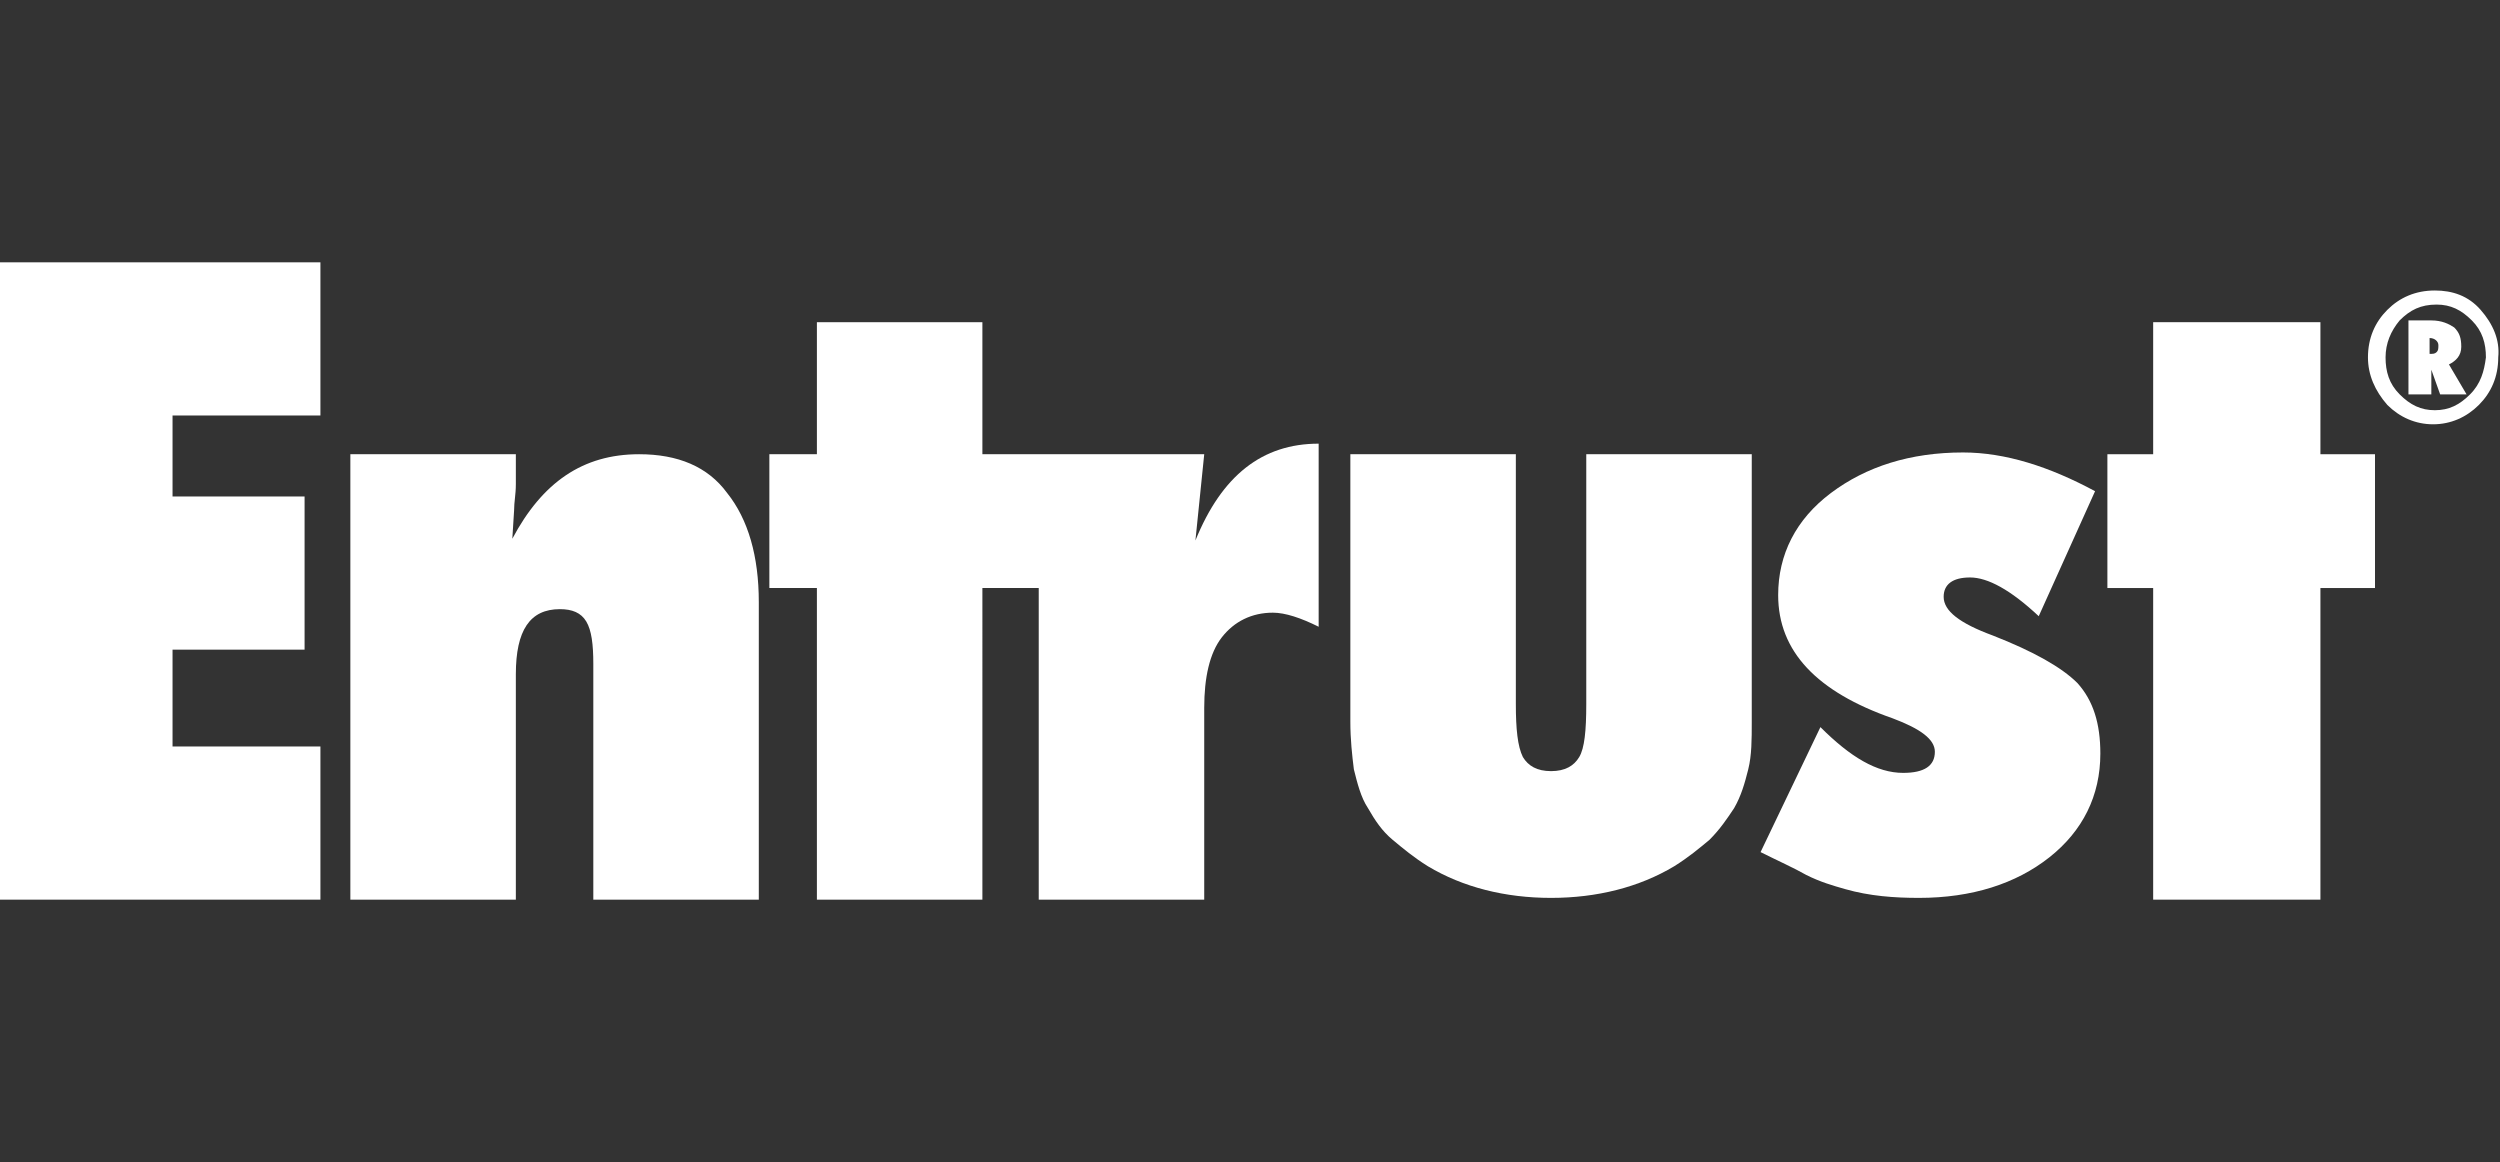
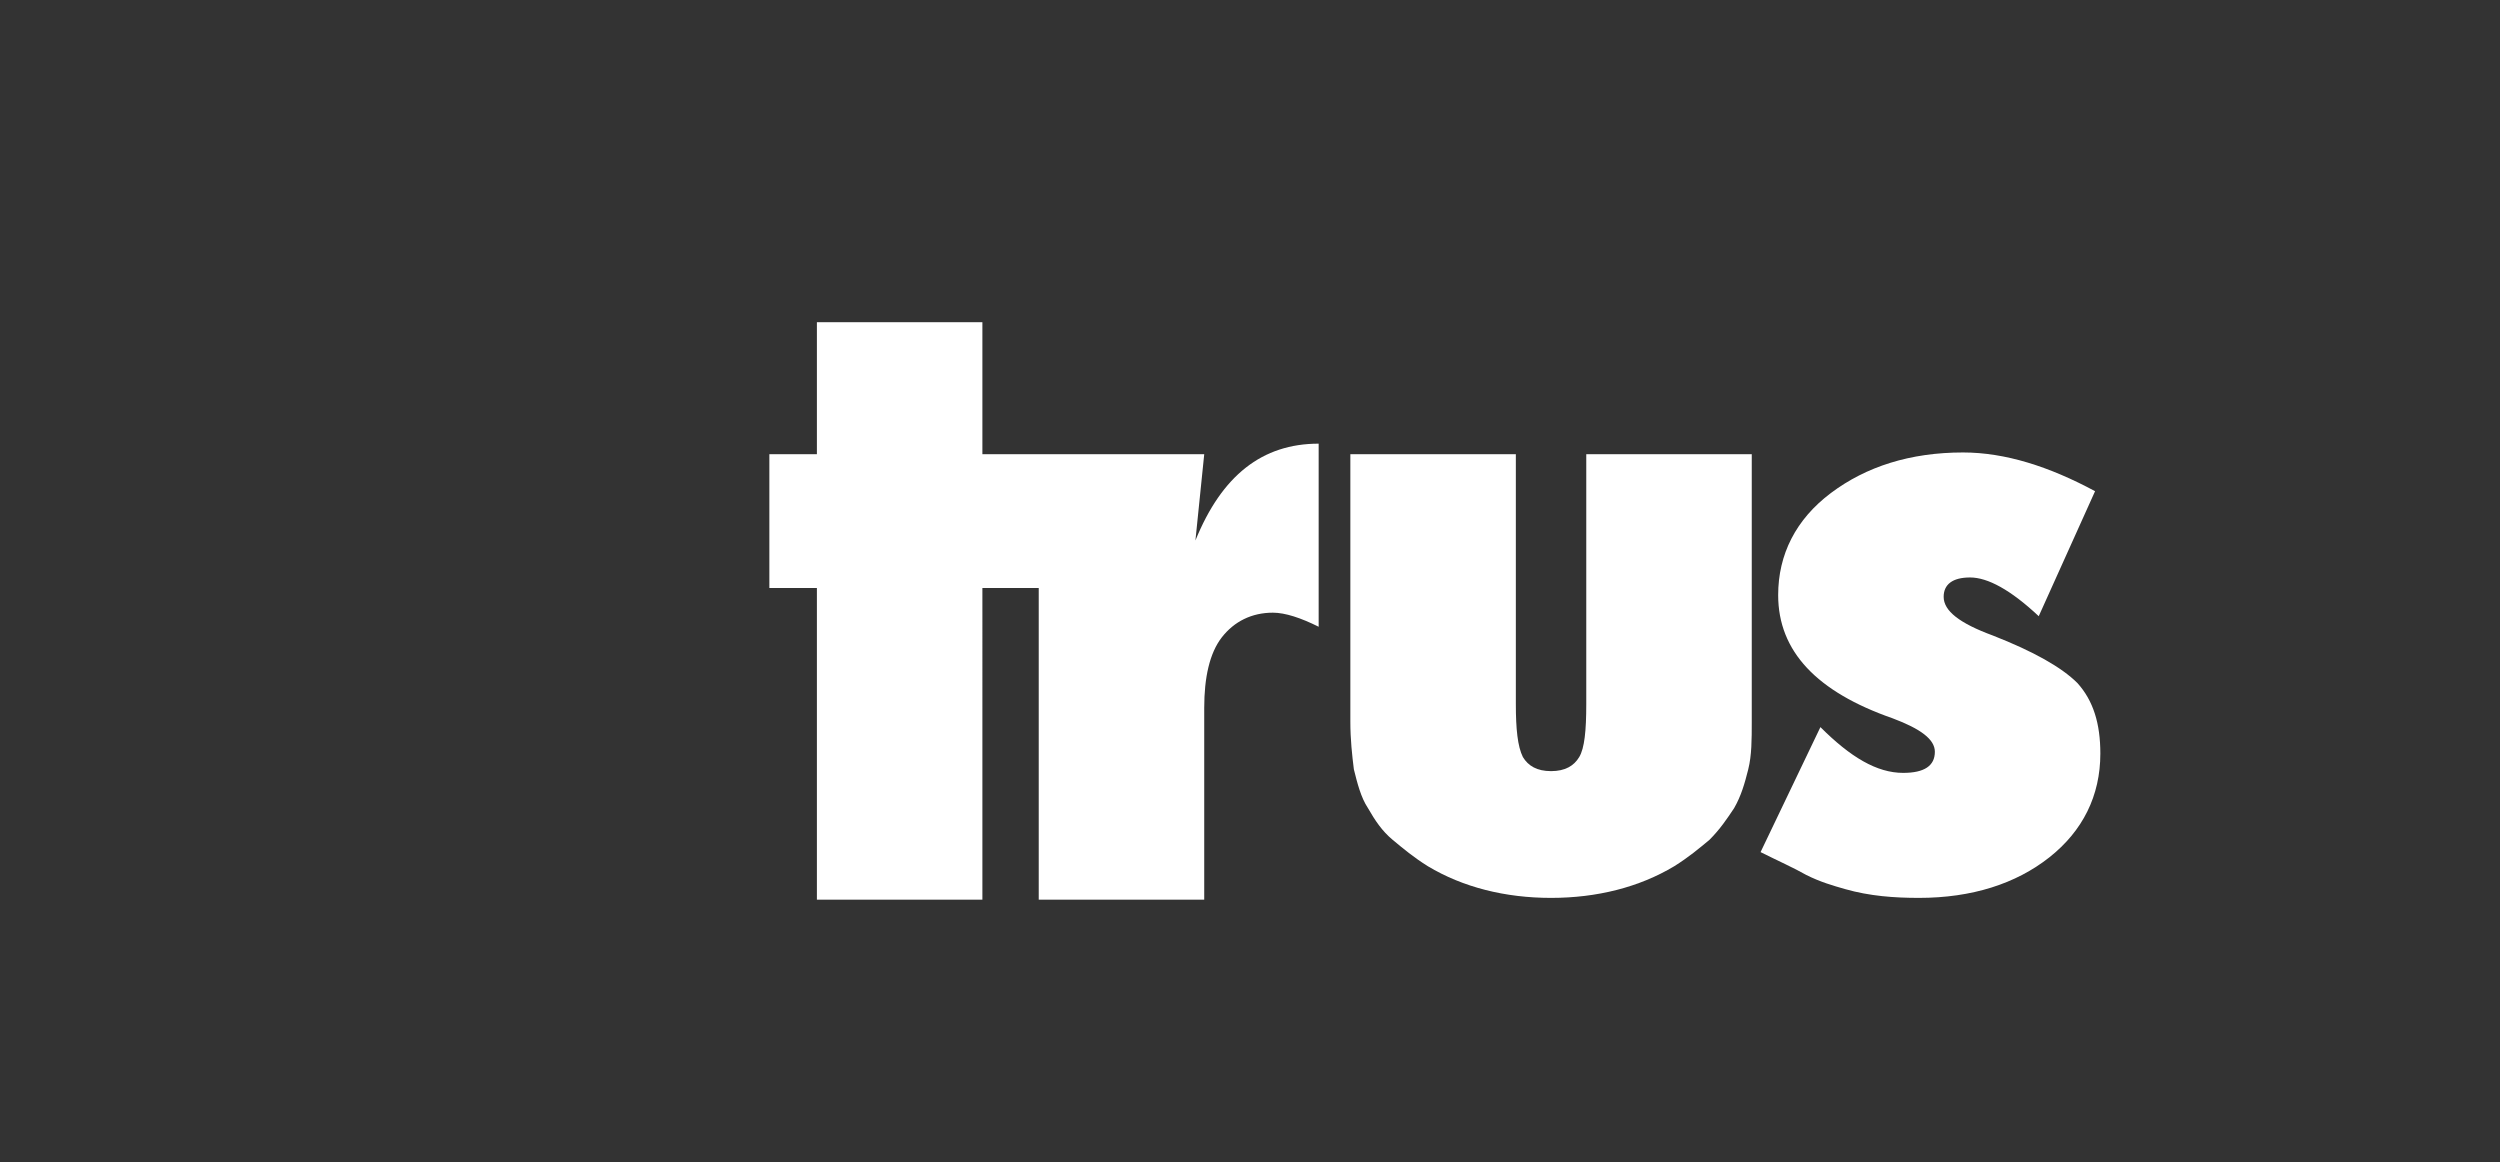
<svg xmlns="http://www.w3.org/2000/svg" version="1.1" id="Layer_1" x="0px" y="0px" viewBox="0 0 142 66" style="enable-background:new 0 0 142 66;" xml:space="preserve">
  <rect x="0" y="0" width="142" height="66" fill="#333333" stroke="none" />
  <style type="text/css">
	.st0{fill:#FFFFFF;}
</style>
  <g>
-     <polygon class="st0" points="0,51.1 18.2,51.1 18.2,42.4 9.8,42.4 9.8,36.9 17.3,36.9 17.3,28.2 9.8,28.2 9.8,23.6 18.2,23.6    18.2,14.9 0,14.9  " />
-     <path class="st0" d="M36.3,25.8c-3.2,0-5.5,1.6-7.2,4.8l0.1-1.6c0-0.5,0.1-0.9,0.1-1.5c0-0.5,0-1.1,0-1.7h-9.4v25.3h9.4V38.3   c0-2.5,0.8-3.7,2.5-3.7c0.7,0,1.2,0.2,1.5,0.7c0.3,0.5,0.4,1.3,0.4,2.4v13.4h9.4V34.2c0-2.6-0.6-4.7-1.8-6.2   C40.2,26.5,38.5,25.8,36.3,25.8z" />
    <path class="st0" d="M67.9,30.7l0.5-4.9h-8.4H59h-3.2v-7.5h-9.4v7.5h-2.7v7.6h2.7v17.7h9.4V33.4H59v17.7h9.4V40.2   c0-1.7,0.3-3.1,1-4c0.7-0.9,1.7-1.4,2.9-1.4c0.7,0,1.6,0.3,2.6,0.8V25.2C71.7,25.2,69.4,27,67.9,30.7z" />
    <path class="st0" d="M90.1,40c0,1.5-0.1,2.5-0.4,3c-0.3,0.5-0.8,0.8-1.6,0.8c-0.8,0-1.3-0.3-1.6-0.8c-0.3-0.6-0.4-1.6-0.4-3V25.8   h-9.4V41c0,1,0.1,1.9,0.2,2.7c0.2,0.8,0.4,1.6,0.8,2.2c0.4,0.7,0.8,1.3,1.4,1.8c0.6,0.5,1.2,1,2,1.5c2,1.2,4.4,1.8,7,1.8   c2.6,0,5-0.6,7-1.8c0.8-0.5,1.4-1,2-1.5c0.6-0.6,1-1.2,1.4-1.8c0.4-0.7,0.6-1.4,0.8-2.2c0.2-0.8,0.2-1.7,0.2-2.7V25.8h-9.4V40z" />
    <path class="st0" d="M113.2,36.1c-1.9-0.7-2.8-1.4-2.8-2.2c0-0.7,0.5-1.1,1.5-1.1c1,0,2.3,0.7,3.9,2.2l3.2-7.1   c-2.6-1.4-5.1-2.2-7.5-2.2c-3,0-5.5,0.8-7.5,2.3c-2,1.5-3,3.5-3,5.8c0,3.2,2.2,5.5,6.5,7c1.6,0.6,2.4,1.2,2.4,1.9   c0,0.8-0.6,1.2-1.8,1.2c-1.5,0-3-0.9-4.7-2.6l-3.4,7.1c1,0.5,1.9,0.9,2.6,1.3c0.8,0.4,1.5,0.6,2.2,0.8c1.4,0.4,2.8,0.5,4.2,0.5   c3,0,5.5-0.8,7.4-2.3c1.9-1.5,2.9-3.5,2.9-5.9c0-1.7-0.4-3-1.3-4C117.1,37.9,115.5,37,113.2,36.1z" />
-     <polygon class="st0" points="131.8,18.3 122.3,18.3 122.3,25.8 119.7,25.8 119.7,33.4 122.3,33.4 122.3,51.1 131.8,51.1    131.8,33.4 134.9,33.4 134.9,25.8 131.8,25.8  " />
-     <path class="st0" d="M139.1,20.7c0.4-0.2,0.7-0.5,0.7-1c0-0.5-0.1-0.8-0.4-1.1c-0.3-0.2-0.7-0.4-1.3-0.4h-1.3v4.2h1.3v-1.4l0.5,1.4   h1.5L139.1,20.7L139.1,20.7z M138.4,20c-0.1,0.1-0.2,0.1-0.4,0.1v-0.9c0.3,0,0.5,0.2,0.5,0.4C138.5,19.8,138.5,19.9,138.4,20z" />
-     <path class="st0" d="M140.9,17.6c-0.7-0.8-1.6-1.1-2.6-1.1c-1.1,0-2,0.4-2.7,1.1c-0.7,0.7-1.1,1.6-1.1,2.7c0,1,0.4,1.9,1.1,2.7   c0.7,0.7,1.6,1.1,2.6,1.1c1,0,1.9-0.4,2.6-1.1c0.7-0.7,1.1-1.6,1.1-2.7C142,19.3,141.6,18.4,140.9,17.6z M140.3,22.4   c-0.6,0.6-1.2,0.9-2,0.9c-0.8,0-1.4-0.3-2-0.9c-0.6-0.6-0.8-1.3-0.8-2.1c0-0.8,0.3-1.5,0.8-2.1c0.6-0.6,1.2-0.9,2.1-0.9   c0.8,0,1.4,0.3,2,0.9c0.6,0.6,0.8,1.3,0.8,2.1C141.1,21.1,140.9,21.8,140.3,22.4z" />
  </g>
</svg>